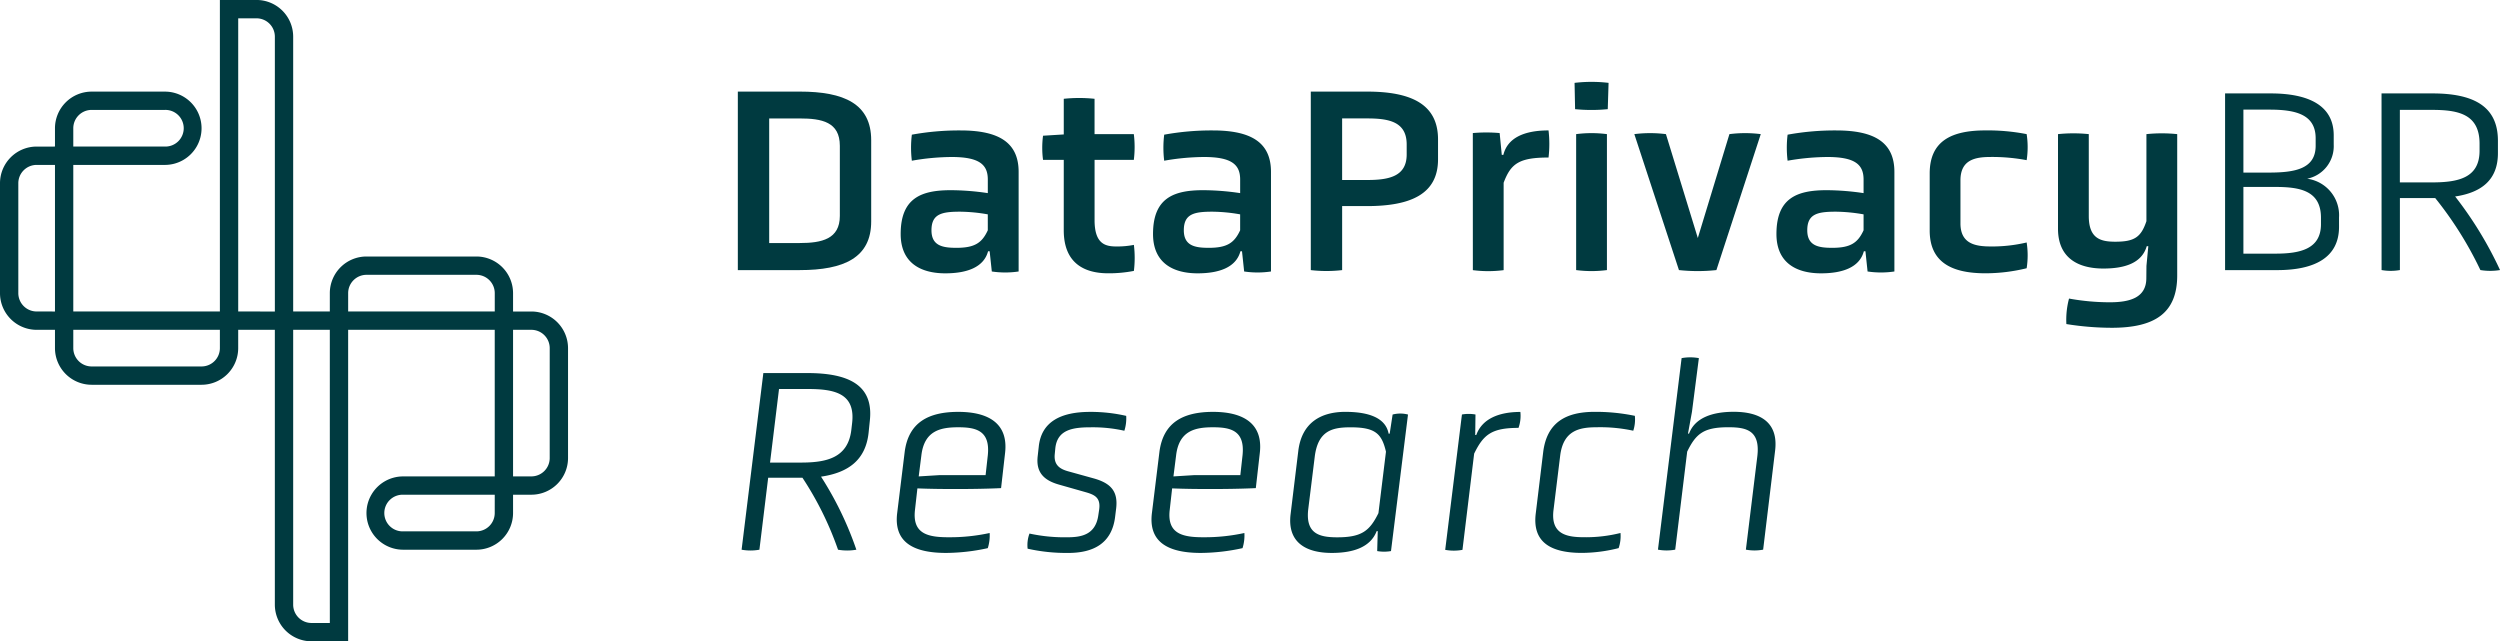
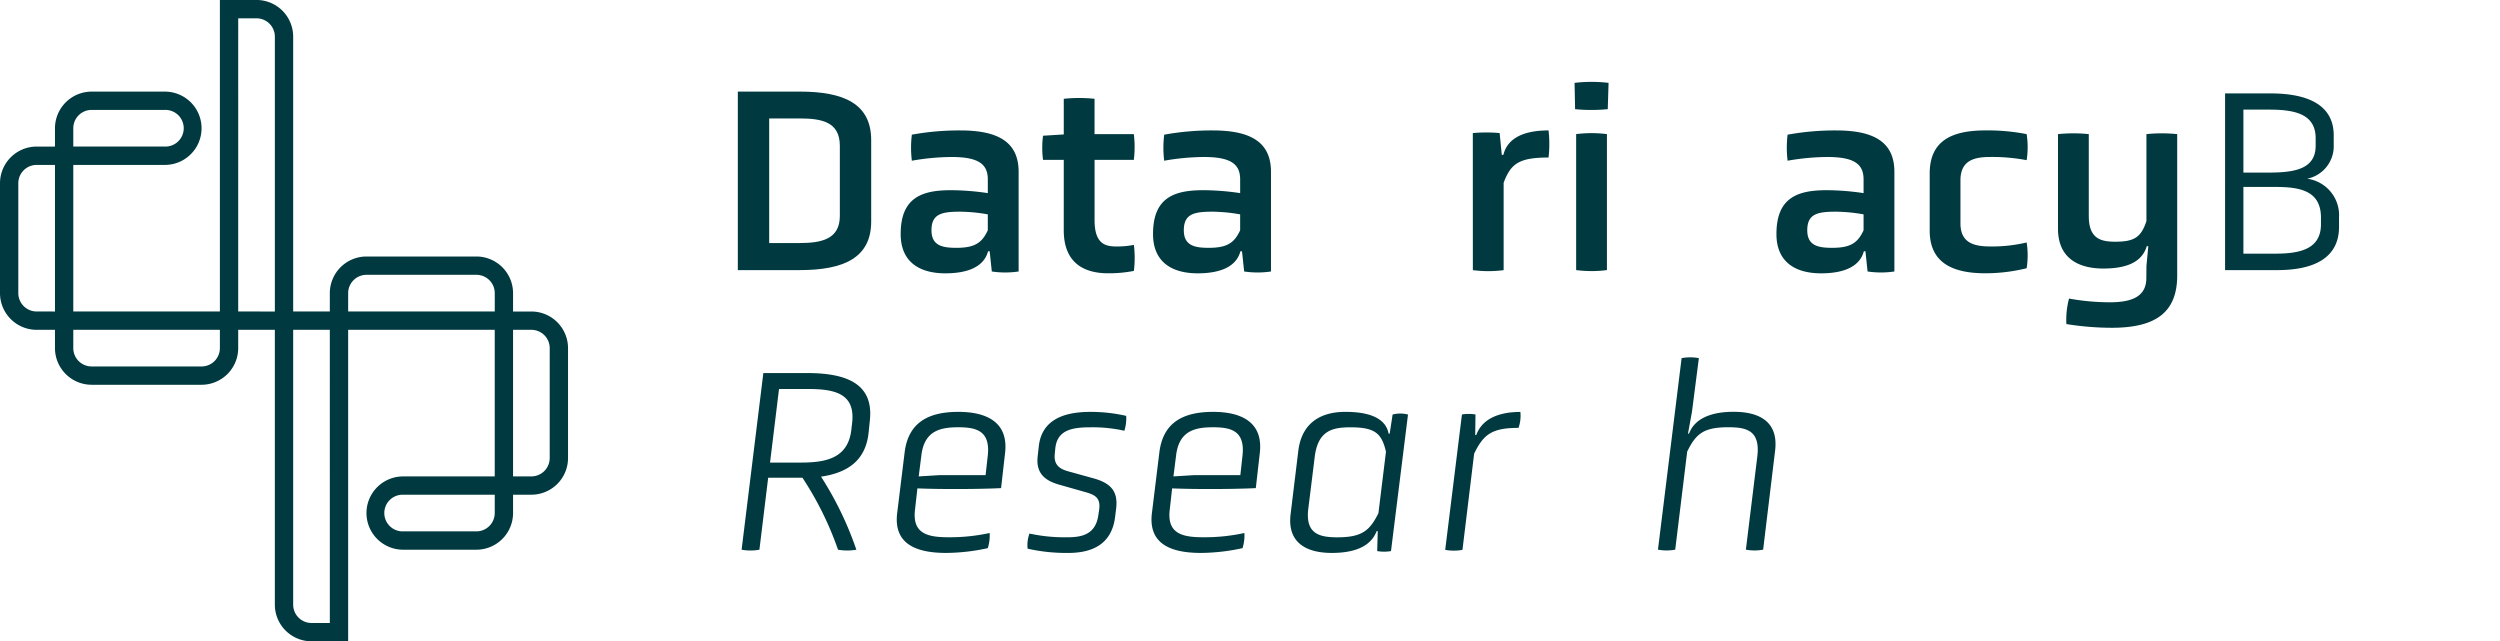
<svg xmlns="http://www.w3.org/2000/svg" width="194.909" height="50" viewBox="0 0 194.909 50">
  <g id="Grupo_3" data-name="Grupo 3" transform="translate(-40 -83.002)">
    <g id="Grupo_2" data-name="Grupo 2" transform="translate(97.524 89.384)">
      <g id="Grupo_1" data-name="Grupo 1">
        <path id="Caminho_1" data-name="Caminho 1" d="M120.534,106.919V93h4.826c3.459,0,5.571.953,5.571,3.79v6.337c0,2.817-2.113,3.79-5.571,3.79Zm7.953-9.692c0-1.864-1.408-2.133-3.127-2.133h-2.381v9.713h2.381c1.719,0,3.127-.311,3.127-2.113Z" transform="translate(-120.534 -92.241)" fill="#003a40" />
        <path id="Caminho_2" data-name="Caminho 2" d="M145.245,106.659h-.124c-.331,1.242-1.636,1.719-3.334,1.719-1.967,0-3.479-.849-3.479-3.065,0-2.816,1.616-3.417,3.914-3.417a19.921,19.921,0,0,1,2.879.228v-1.056c0-1.139-.621-1.76-2.816-1.76a18.391,18.391,0,0,0-3.106.29,8.32,8.32,0,0,1,0-2.03,20.548,20.548,0,0,1,3.79-.331c2.982,0,4.535.932,4.535,3.231v7.766a7.078,7.078,0,0,1-2.091,0Zm-.145-2.879a13.069,13.069,0,0,0-2.154-.208c-1.429,0-2.237.166-2.237,1.45,0,1.222.891,1.367,1.947,1.367,1.408,0,1.988-.373,2.444-1.367Z" transform="translate(-125.612 -93.45)" fill="#003a40" />
        <path id="Caminho_3" data-name="Caminho 3" d="M155.438,98.524h-1.616a7.177,7.177,0,0,1,0-1.885l1.616-.1V93.76a11.637,11.637,0,0,1,2.4,0v2.754H160.9a8.154,8.154,0,0,1,0,2.009H157.84v4.7c0,1.926.911,2.051,1.74,2.051a6.7,6.7,0,0,0,1.325-.124,8.316,8.316,0,0,1,0,2.029,10.187,10.187,0,0,1-2.009.186c-1.781,0-3.459-.725-3.459-3.355Z" transform="translate(-130.027 -92.44)" fill="#003a40" />
        <path id="Caminho_4" data-name="Caminho 4" d="M172.788,106.659h-.124c-.331,1.242-1.636,1.719-3.334,1.719-1.967,0-3.479-.849-3.479-3.065,0-2.816,1.616-3.417,3.914-3.417a19.913,19.913,0,0,1,2.879.228v-1.056c0-1.139-.621-1.76-2.816-1.76a18.4,18.4,0,0,0-3.106.29,8.32,8.32,0,0,1,0-2.03,20.548,20.548,0,0,1,3.79-.331c2.982,0,4.536.932,4.536,3.231v7.766a7.082,7.082,0,0,1-2.092,0Zm-.145-2.879a13.062,13.062,0,0,0-2.154-.208c-1.429,0-2.237.166-2.237,1.45,0,1.222.891,1.367,1.947,1.367,1.408,0,1.988-.373,2.444-1.367Z" transform="translate(-133.481 -93.45)" fill="#003a40" />
-         <path id="Caminho_5" data-name="Caminho 5" d="M183.072,93h4.37c3.417,0,5.55.953,5.55,3.728v1.554c0,2.713-2.133,3.645-5.55,3.645h-1.926v4.991a10.71,10.71,0,0,1-2.444,0Zm7.476,4.121c0-1.761-1.367-2.029-3.065-2.029h-1.968v4.8h1.968c1.7,0,3.065-.29,3.065-1.988Z" transform="translate(-138.402 -92.241)" fill="#003a40" />
        <path id="Caminho_6" data-name="Caminho 6" d="M200.757,97.442a11.762,11.762,0,0,1,2.092,0l.166,1.7h.124c.331-1.346,1.656-1.906,3.521-1.906a9.013,9.013,0,0,1,0,2.113c-2.3,0-2.941.476-3.5,1.967v6.814a9.33,9.33,0,0,1-2.4,0Z" transform="translate(-143.455 -93.45)" fill="#003a40" />
        <path id="Caminho_7" data-name="Caminho 7" d="M214.451,94.065a13.08,13.08,0,0,1-2.547,0l-.041-2.051a11.345,11.345,0,0,1,2.651,0Zm-2.465,1.946a9.329,9.329,0,0,1,2.4,0v10.6a9.329,9.329,0,0,1-2.4,0Z" transform="translate(-146.628 -91.936)" fill="#003a40" />
-         <path id="Caminho_8" data-name="Caminho 8" d="M218.385,97.61a9.81,9.81,0,0,1,2.464,0l2.486,8.1,2.464-8.1a9.647,9.647,0,0,1,2.444,0l-3.459,10.6a13.761,13.761,0,0,1-2.92,0Z" transform="translate(-148.491 -93.535)" fill="#003a40" />
        <path id="Caminho_9" data-name="Caminho 9" d="M240.835,106.659h-.124c-.331,1.242-1.636,1.719-3.335,1.719-1.967,0-3.479-.849-3.479-3.065,0-2.816,1.615-3.417,3.914-3.417a19.931,19.931,0,0,1,2.879.228v-1.056c0-1.139-.621-1.76-2.816-1.76a18.4,18.4,0,0,0-3.107.29,8.32,8.32,0,0,1,0-2.03,20.558,20.558,0,0,1,3.79-.331c2.983,0,4.536.932,4.536,3.231v7.766a7.078,7.078,0,0,1-2.091,0Zm-.145-2.879a13.077,13.077,0,0,0-2.154-.208c-1.429,0-2.236.166-2.236,1.45,0,1.222.891,1.367,1.946,1.367,1.409,0,1.989-.373,2.444-1.367Z" transform="translate(-152.923 -93.45)" fill="#003a40" />
        <path id="Caminho_10" data-name="Caminho 10" d="M250.625,100.59c0-2.547,1.719-3.355,4.349-3.355a15.8,15.8,0,0,1,3.21.29,6.623,6.623,0,0,1,0,2.03,14.46,14.46,0,0,0-2.8-.249c-1.2,0-2.361.207-2.361,1.822v3.355c0,1.595,1.16,1.8,2.361,1.8a11.662,11.662,0,0,0,2.8-.311,6.485,6.485,0,0,1,0,2.009,13.589,13.589,0,0,1-3.21.394c-2.651,0-4.349-.87-4.349-3.334Z" transform="translate(-157.703 -93.45)" fill="#003a40" />
        <path id="Caminho_11" data-name="Caminho 11" d="M271.525,107.888l.145-1.532h-.124c-.373,1.284-1.656,1.739-3.376,1.739-2.009,0-3.541-.849-3.541-3.106V97.616a11.645,11.645,0,0,1,2.4,0v6.379c0,1.761.911,2.009,2.071,2.009,1.512,0,2.009-.373,2.423-1.6V97.616a11.645,11.645,0,0,1,2.4,0v11.018c0,2.9-1.7,4.08-5.1,4.08a22.379,22.379,0,0,1-3.541-.29,6.433,6.433,0,0,1,.207-1.988,17.849,17.849,0,0,0,3.169.29c1.533,0,2.858-.331,2.858-1.885Z" transform="translate(-161.704 -93.541)" fill="#003a40" />
        <path id="Caminho_12" data-name="Caminho 12" d="M291.75,103.6c0,2.4-1.906,3.376-4.826,3.376h-4.059V93.2h3.541c3,0,4.929.953,4.929,3.272V97.2a2.588,2.588,0,0,1-2.071,2.651,2.871,2.871,0,0,1,2.485,3.024Zm-1.823-6.9c0-1.905-1.636-2.236-3.624-2.236h-2.009v4.908h1.988c1.989,0,3.645-.269,3.645-2.091Zm.414,6.192c0-2.112-1.636-2.4-3.562-2.4h-2.485v5.2H286.8c1.947,0,3.541-.373,3.541-2.3Z" transform="translate(-166.914 -92.299)" fill="#003a40" />
-         <path id="Caminho_13" data-name="Caminho 13" d="M299.942,93.2H303.9c3.148,0,5.116.953,5.116,3.686v.974c0,2.05-1.243,3.065-3.335,3.376a29.349,29.349,0,0,1,3.5,5.736,4.754,4.754,0,0,1-1.532,0,28.362,28.362,0,0,0-3.521-5.612h-2.754v5.612a4.141,4.141,0,0,1-1.429,0Zm7.642,3.914c0-2.3-1.657-2.63-3.707-2.63h-2.506v5.654h2.506c2.05,0,3.707-.352,3.707-2.464Z" transform="translate(-171.793 -92.299)" fill="#003a40" />
        <path id="Caminho_14" data-name="Caminho 14" d="M122.639,123.721h3.417c3.272,0,5.178.953,4.888,3.686l-.1.974c-.228,2.112-1.574,3.106-3.707,3.417a26.213,26.213,0,0,1,2.754,5.695,4.139,4.139,0,0,1-1.429,0,25.239,25.239,0,0,0-2.775-5.612h-2.671l-.684,5.612a3.9,3.9,0,0,1-1.388,0Zm6.917,3.935c.29-2.361-1.367-2.692-3.459-2.692h-2.236l-.7,5.736h2.4c1.989,0,3.666-.352,3.935-2.526Z" transform="translate(-120.65 -101.018)" fill="#003a40" />
        <path id="Caminho_15" data-name="Caminho 15" d="M146.014,133.9c-1.615.083-4.66.1-6.524.021l-.186,1.656c-.228,1.885.994,2.154,2.609,2.154a14.533,14.533,0,0,0,3.21-.331,3.3,3.3,0,0,1-.145,1.18,15.507,15.507,0,0,1-3.251.373c-2.568,0-4.1-.849-3.811-3.127l.58-4.722c.29-2.319,1.844-3.148,4.184-3.148,2.361,0,3.914.911,3.645,3.21Zm-1.036-2.548c.207-1.946-.931-2.195-2.3-2.195s-2.651.249-2.879,2.195l-.207,1.636,1.615-.1h3.6Z" transform="translate(-125.49 -102.227)" fill="#003a40" />
        <path id="Caminho_16" data-name="Caminho 16" d="M158.973,136.2c-.269,1.988-1.657,2.754-3.645,2.754a13.727,13.727,0,0,1-3.169-.331,2.579,2.579,0,0,1,.145-1.18,12.873,12.873,0,0,0,2.941.29c1.056,0,2.2-.166,2.423-1.7l.062-.414c.145-.932-.29-1.181-.994-1.387l-2.112-.6c-1.264-.352-1.823-1.015-1.678-2.237l.083-.746c.207-1.926,1.719-2.692,4-2.692a12.462,12.462,0,0,1,2.816.311,3.192,3.192,0,0,1-.144,1.16,11.292,11.292,0,0,0-2.61-.269c-1.387,0-2.63.166-2.775,1.656l-.041.435c-.083.808.352,1.139.994,1.326l2.091.58c1.284.373,1.864.994,1.7,2.34Z" transform="translate(-129.566 -102.227)" fill="#003a40" />
        <path id="Caminho_17" data-name="Caminho 17" d="M173.818,133.9c-1.615.083-4.66.1-6.524.021l-.186,1.656c-.228,1.885.994,2.154,2.609,2.154a14.533,14.533,0,0,0,3.21-.331,3.3,3.3,0,0,1-.145,1.18,15.507,15.507,0,0,1-3.251.373c-2.568,0-4.1-.849-3.811-3.127l.58-4.722c.29-2.319,1.844-3.148,4.184-3.148,2.361,0,3.914.911,3.645,3.21Zm-1.036-2.548c.207-1.946-.931-2.195-2.3-2.195s-2.651.249-2.879,2.195l-.207,1.636,1.615-.1h3.6Z" transform="translate(-133.434 -102.227)" fill="#003a40" />
        <path id="Caminho_18" data-name="Caminho 18" d="M187.649,137.253h-.084c-.476,1.242-1.8,1.7-3.5,1.7-2.029,0-3.479-.829-3.21-3.024l.6-4.929c.269-2.216,1.781-3.045,3.666-3.045,1.844,0,3.148.476,3.376,1.7h.083l.228-1.491a2.361,2.361,0,0,1,1.2,0l-1.326,10.645a3.131,3.131,0,0,1-1.076,0Zm.641-6.193c-.331-1.408-.828-1.9-2.754-1.9-1.387,0-2.547.228-2.8,2.3l-.5,4.039c-.249,1.968.87,2.237,2.257,2.237,1.906,0,2.527-.5,3.21-1.885Z" transform="translate(-137.759 -102.227)" fill="#003a40" />
        <path id="Caminho_19" data-name="Caminho 19" d="M199.047,128.161a3.017,3.017,0,0,1,1.056,0l-.021,1.6h.082c.456-1.264,1.761-1.8,3.439-1.8a2.828,2.828,0,0,1-.145,1.243c-2.092,0-2.734.518-3.459,2.009l-.911,7.5a3.678,3.678,0,0,1-1.346,0Z" transform="translate(-142.593 -102.227)" fill="#003a40" />
-         <path id="Caminho_20" data-name="Caminho 20" d="M208.193,131.081c.29-2.3,1.761-3.127,4.018-3.127a14.953,14.953,0,0,1,3.127.311,2.784,2.784,0,0,1-.124,1.16,12.183,12.183,0,0,0-2.858-.269c-1.346,0-2.589.249-2.837,2.195L209,135.575c-.249,1.906.994,2.154,2.382,2.154a11.113,11.113,0,0,0,2.837-.331,2.9,2.9,0,0,1-.145,1.18,11.912,11.912,0,0,1-2.858.373c-2.465,0-3.894-.849-3.6-3.106Z" transform="translate(-145.403 -102.227)" fill="#003a40" />
        <path id="Caminho_21" data-name="Caminho 21" d="M228.711,129.735c.249-2.05-.87-2.278-2.257-2.278-1.926,0-2.526.5-3.21,1.9L222.311,137a3.678,3.678,0,0,1-1.346,0l1.844-14.932a3.674,3.674,0,0,1,1.346,0l-.538,4.184-.311,1.7h.083c.455-1.222,1.8-1.7,3.479-1.7,2.05,0,3.5.808,3.231,3.024L229.166,137a3.678,3.678,0,0,1-1.346,0Z" transform="translate(-149.229 -100.529)" fill="#003a40" />
      </g>
    </g>
    <path id="Caminho_22" data-name="Caminho 22" d="M81.429,107.288H80v-1.429A2.86,2.86,0,0,0,77.143,103H68.571a2.86,2.86,0,0,0-2.857,2.857v1.429H62.857V85.859A2.86,2.86,0,0,0,60,83H57.143v24.286H45.714V95.859h7.143a2.857,2.857,0,0,0,0-5.714H47.143A2.86,2.86,0,0,0,44.286,93v1.429H42.857A2.86,2.86,0,0,0,40,97.288v8.571a2.86,2.86,0,0,0,2.857,2.857h1.429v1.429A2.86,2.86,0,0,0,47.143,113h8.571a2.86,2.86,0,0,0,2.857-2.857v-1.429h2.857v21.429A2.86,2.86,0,0,0,64.286,133h2.857V108.716H78.571v11.429H71.429a2.857,2.857,0,1,0,0,5.714h5.714A2.86,2.86,0,0,0,80,123v-1.429h1.429a2.86,2.86,0,0,0,2.857-2.857v-8.571A2.86,2.86,0,0,0,81.429,107.288ZM45.714,93a1.43,1.43,0,0,1,1.429-1.429h5.714a1.429,1.429,0,1,1,0,2.857H45.714Zm-2.857,14.286a1.43,1.43,0,0,1-1.429-1.429V97.288a1.43,1.43,0,0,1,1.429-1.429h1.429v11.429Zm14.286,2.857a1.43,1.43,0,0,1-1.429,1.429H47.143a1.43,1.43,0,0,1-1.429-1.429v-1.429H57.143Zm1.429-2.857V84.431H60a1.43,1.43,0,0,1,1.429,1.429v21.429Zm7.143,24.286H64.286a1.43,1.43,0,0,1-1.429-1.429V108.716h2.857Zm1.429-24.286v-1.429a1.43,1.43,0,0,1,1.429-1.429h8.571a1.43,1.43,0,0,1,1.429,1.429v1.429ZM78.571,123a1.43,1.43,0,0,1-1.429,1.429H71.429a1.429,1.429,0,1,1,0-2.857h7.143Zm4.286-4.286a1.43,1.43,0,0,1-1.429,1.429H80V108.716h1.429a1.43,1.43,0,0,1,1.429,1.429Z" transform="translate(0 0)" fill="#003a40" />
  </g>
</svg>